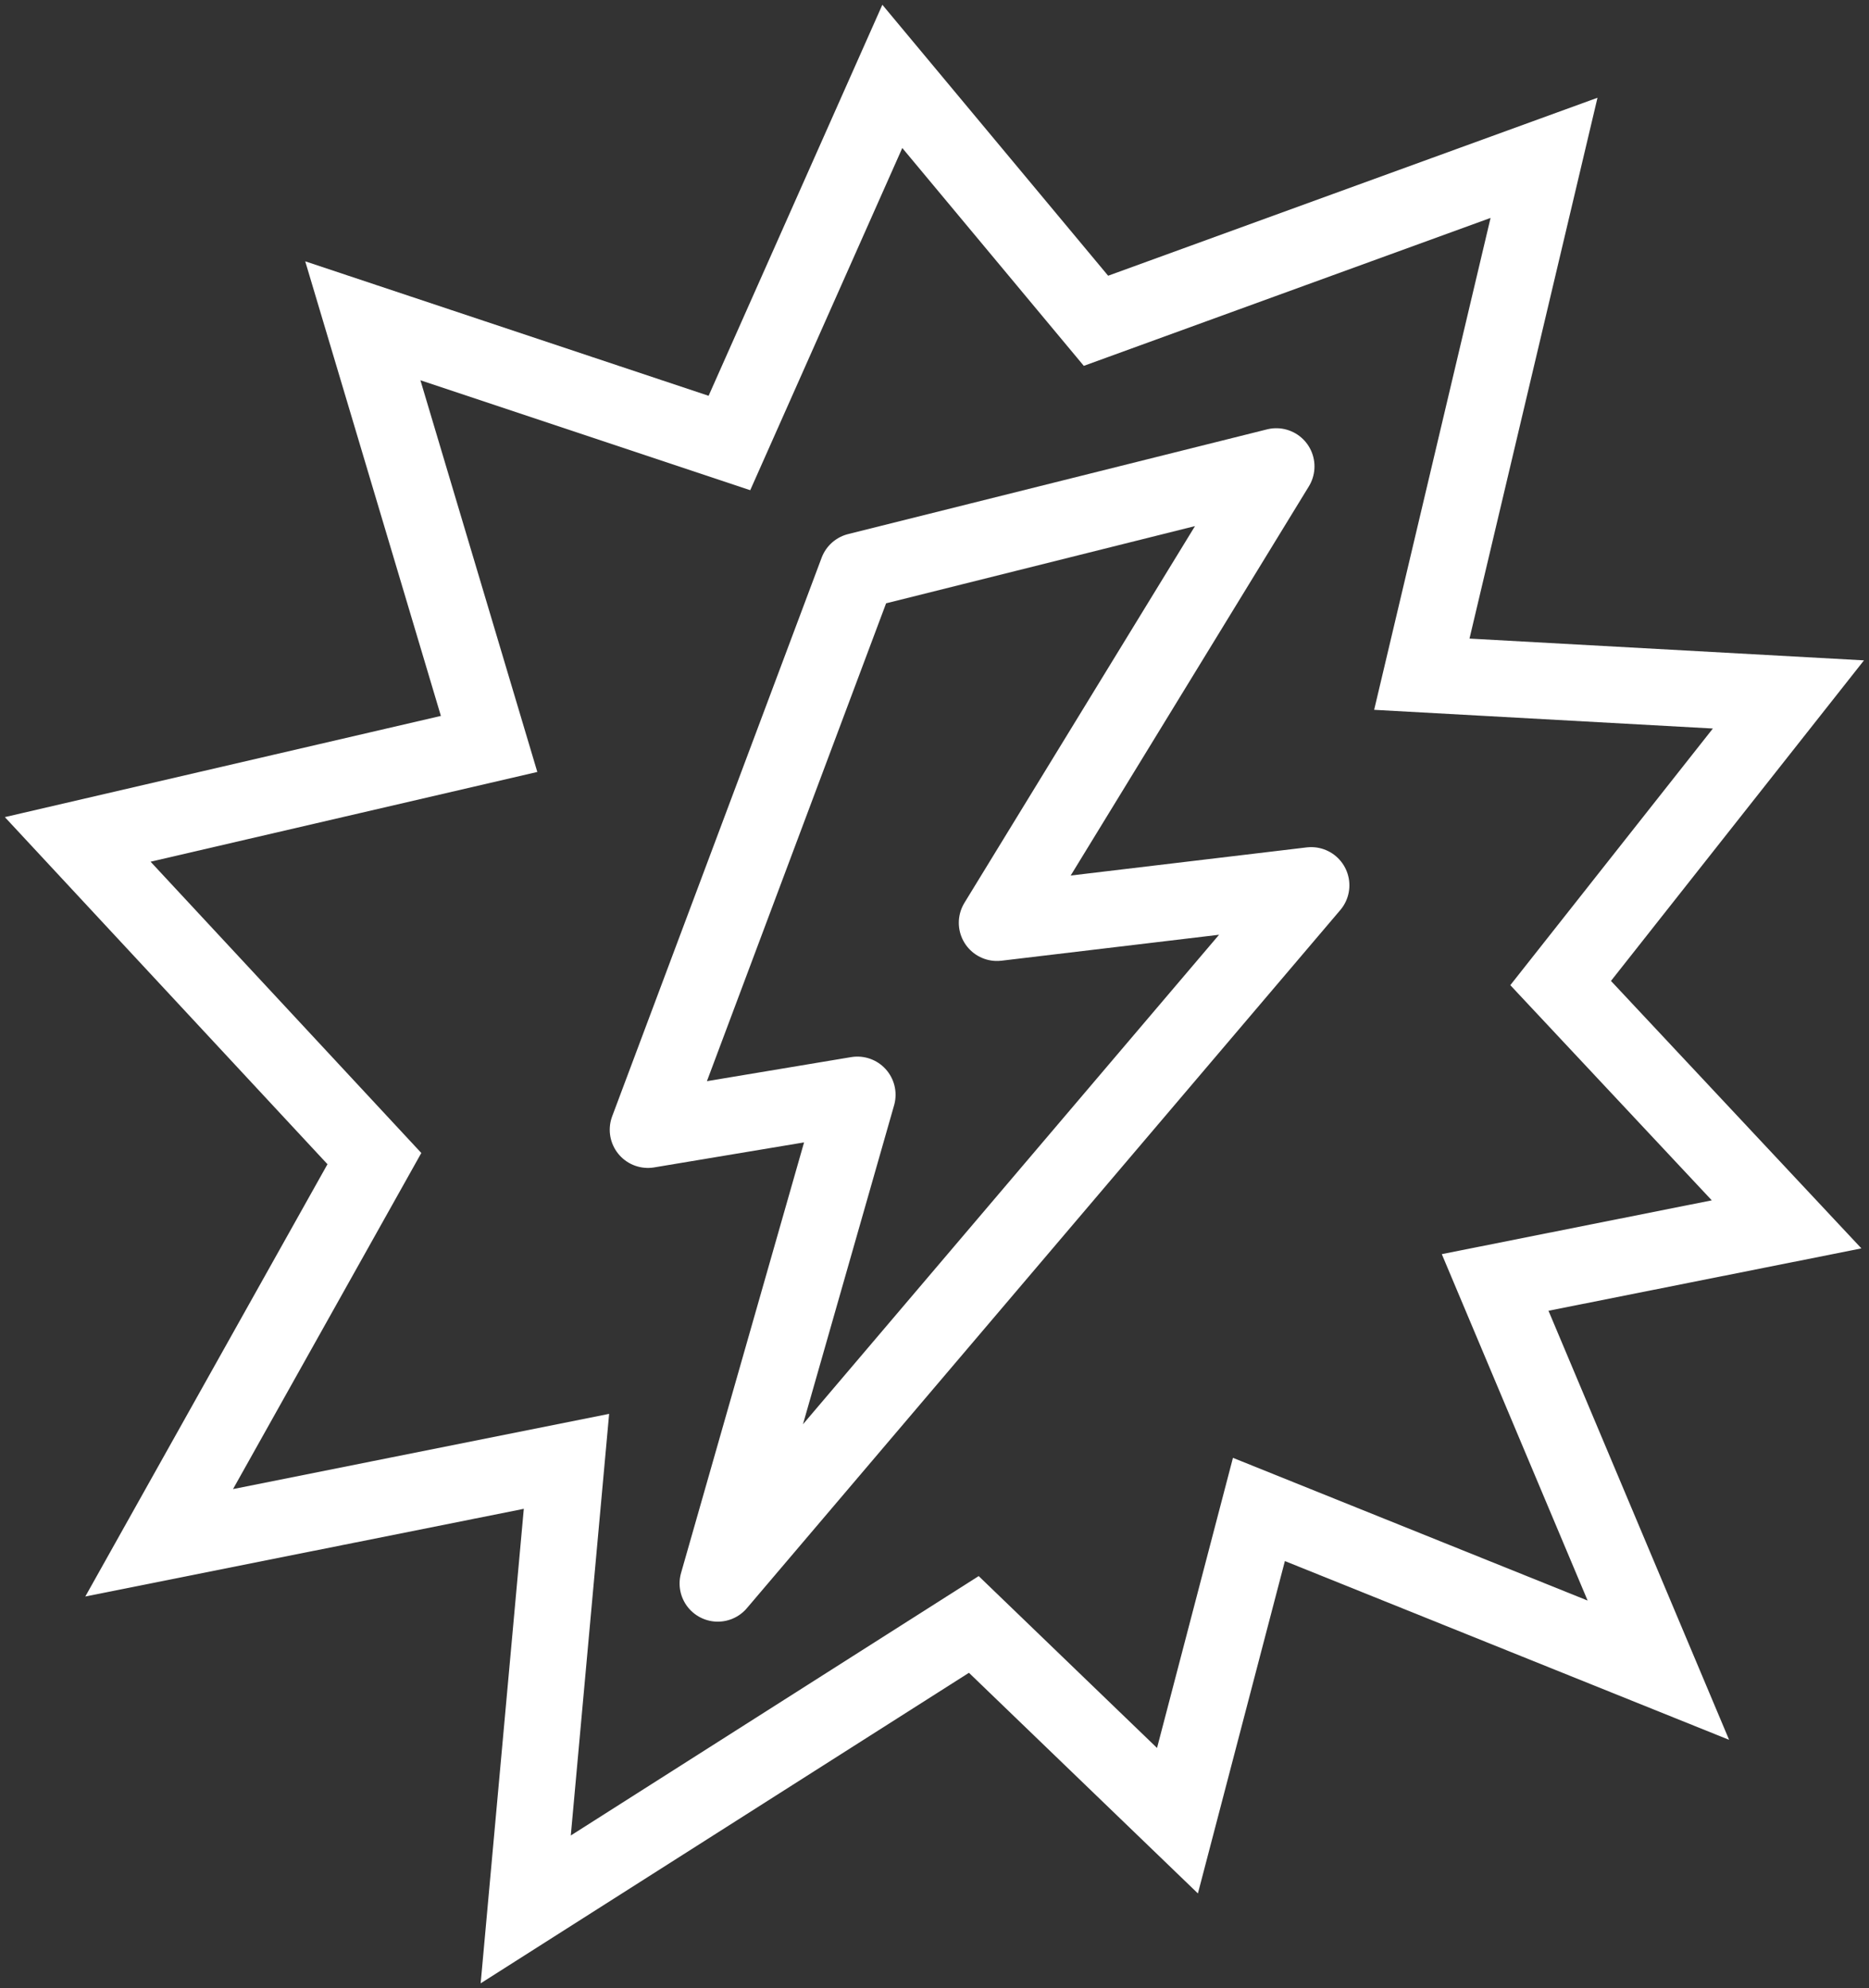
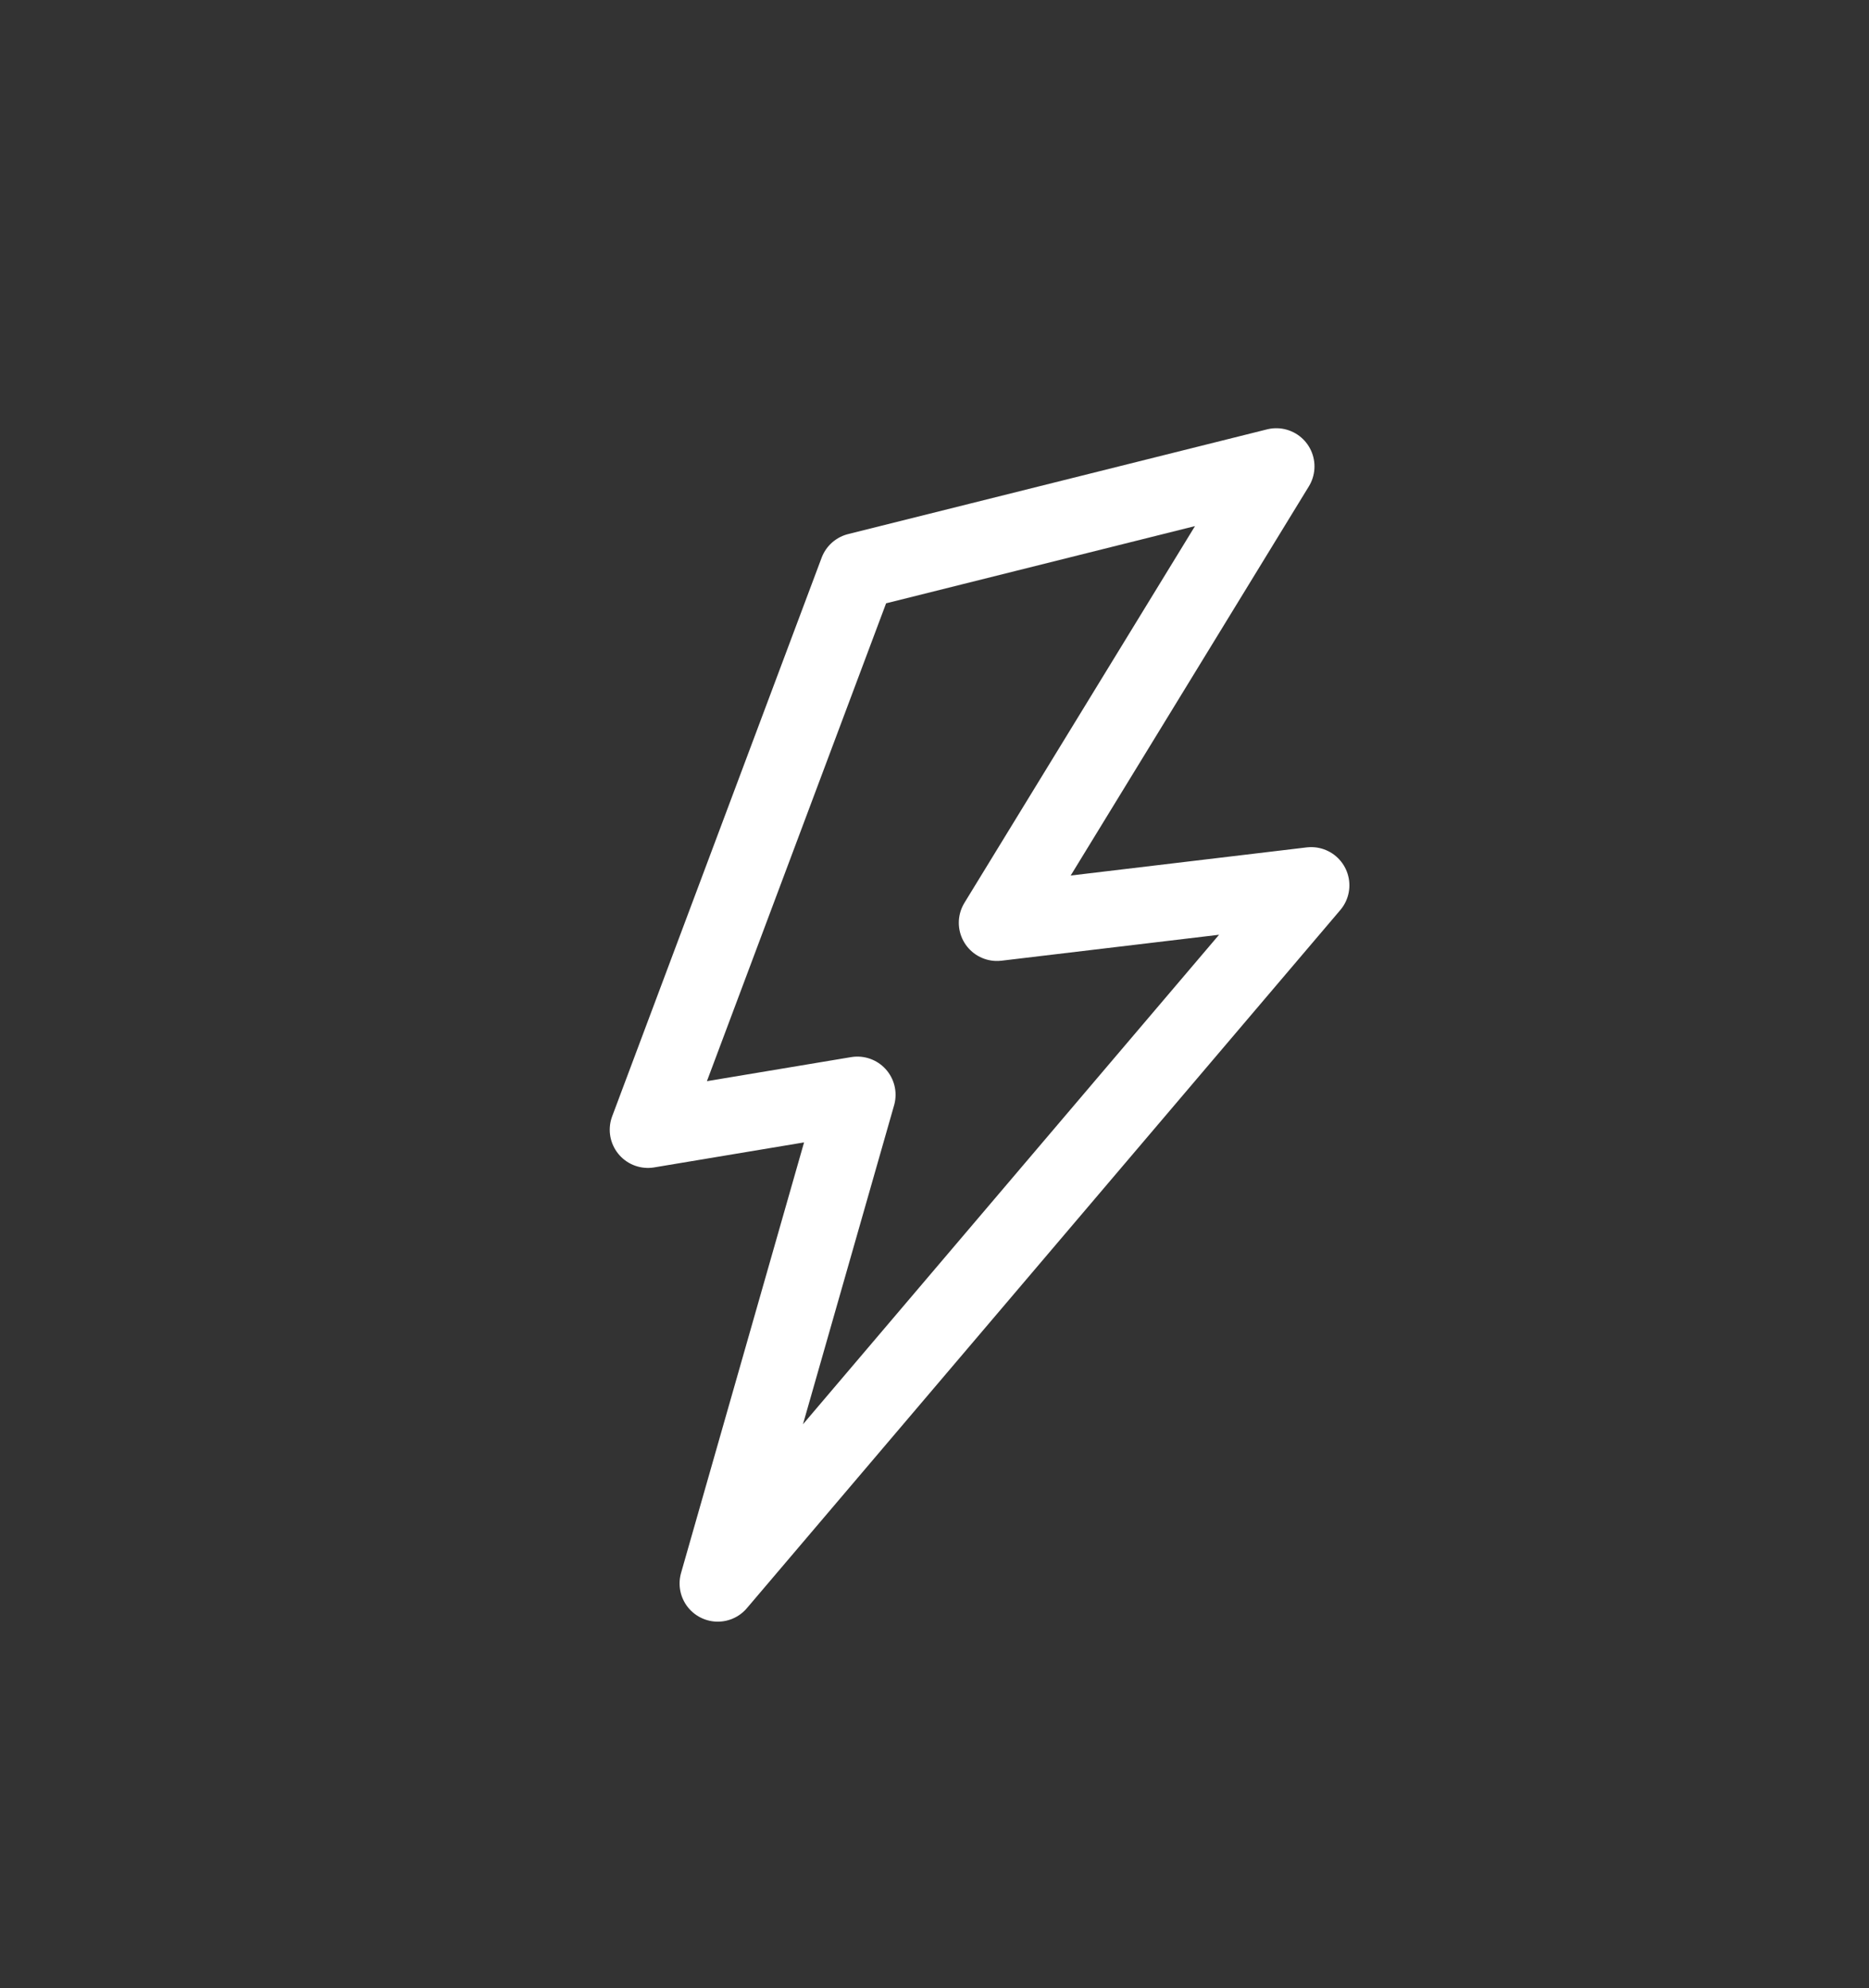
<svg xmlns="http://www.w3.org/2000/svg" width="48.943" height="52.063" viewBox="0 0 48.943 52.063">
  <rect x="0" y="0" width="48.943" height="52.063" fill="#333333" stroke="none" />
  <defs>
    <clipPath id="a">
-       <path fill="none" d="M0 0h48.943v52.062H0z" />
-     </clipPath>
+       </clipPath>
  </defs>
  <path d="m26.108 24.163 7.314-11.95-10.97 2.742-5.485 14.627 5.485-.915-3.656 12.796 15.54-18.281Z" fill="none" stroke="#fff" stroke-linejoin="round" stroke-width="2" />
  <g clip-path="url(#a)" transform="translate(0 .001)">
    <path d="m13.767 49.997 1.067-11.733-10.666 2.133 5.636-10.06-7.769-8.358 10.773-2.5-3.307-11.08 9.6 3.2 4.266-9.6 5.333 6.4 11.733-4.267-3.2 13.521 9.6.53-5.965 7.557 5.917 6.319-7.632 1.521 4.274 10.153-10.46-4.209-2.133 8.15-5.333-5.139Z" fill="none" stroke="#fff" stroke-miterlimit="10" stroke-width="2" />
  </g>
</svg>